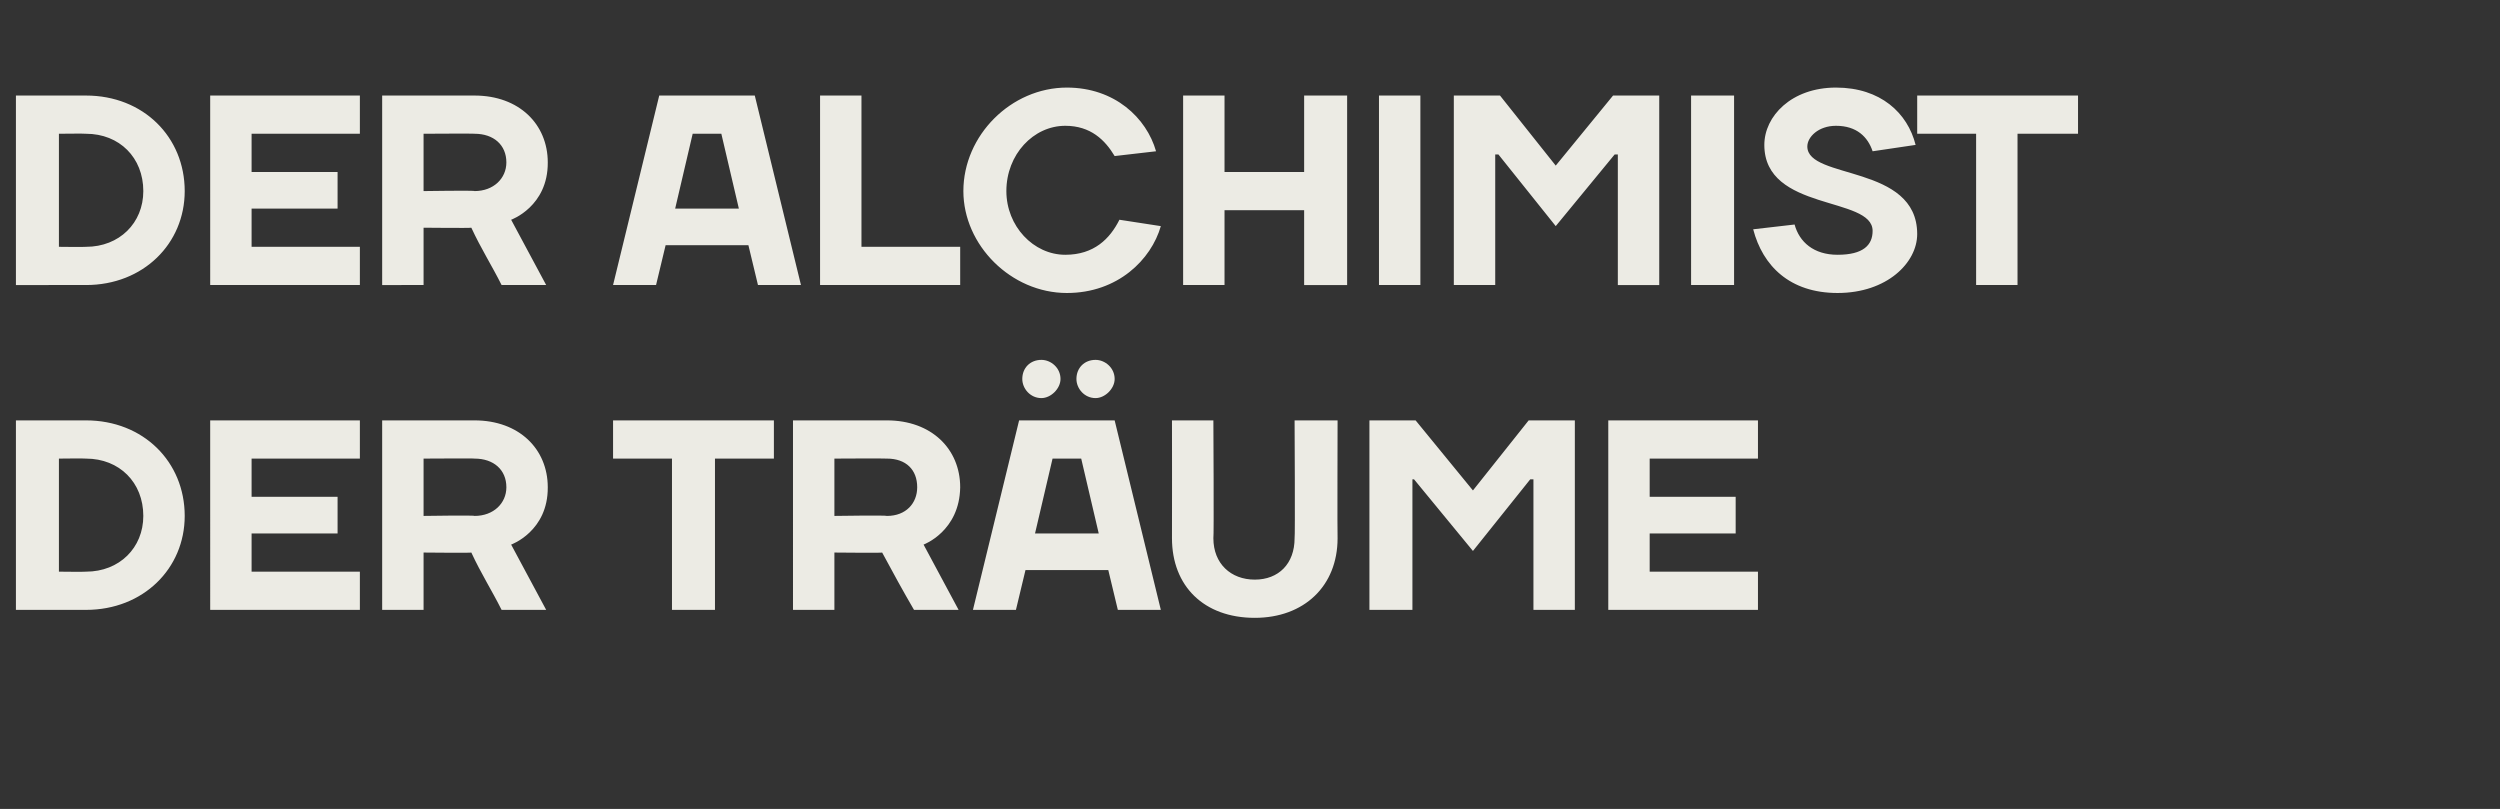
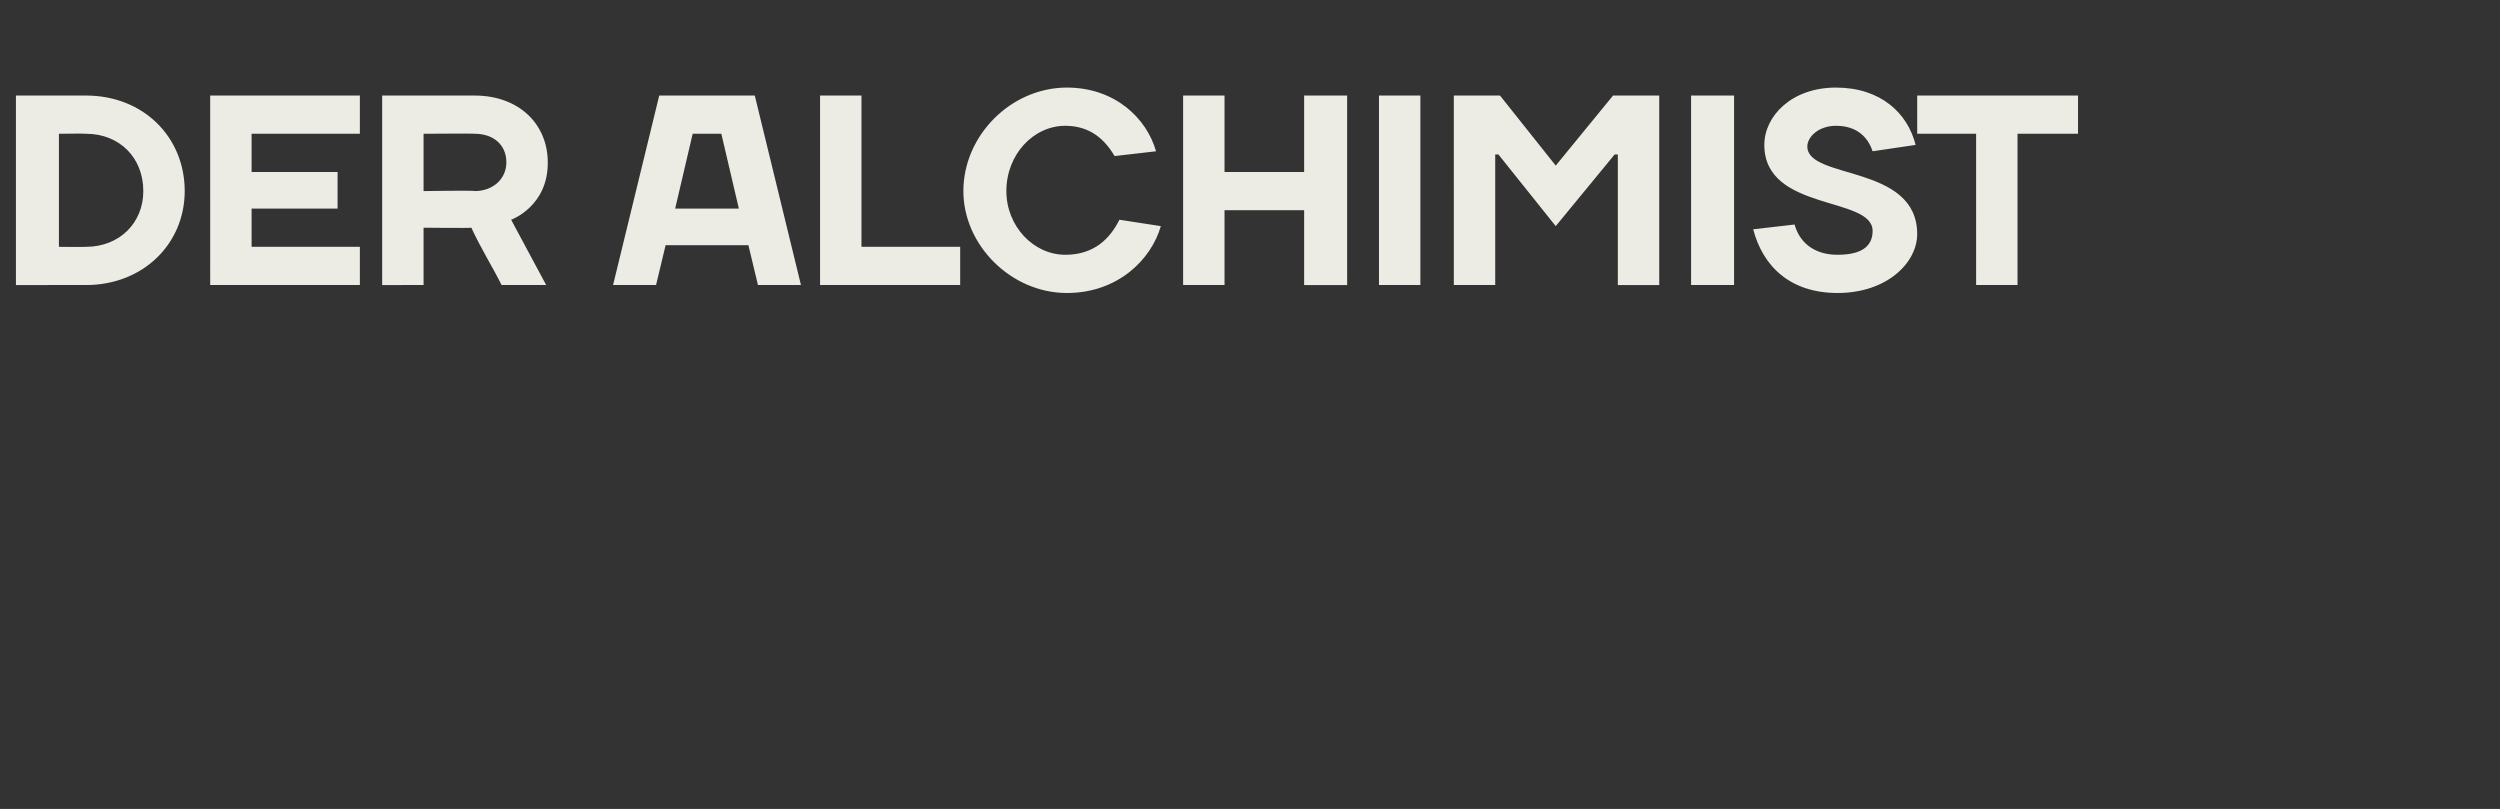
<svg xmlns="http://www.w3.org/2000/svg" version="1.1" width="157px" height="50.8px" viewBox="0 -6 157 50.8" style="top:-6px">
  <rect x="0" y="-6" width="157" height="50.8" fill="#333333" stroke="none" />
  <desc>DER ALCHIMIST DER TR UME</desc>
  <defs />
  <g id="Polygon16238">
-     <path d="m5.4 22.8c-.04-.02-1.7 0-1.7 0v7.1s1.66.02 1.7 0c2.1 0 3.6-1.5 3.6-3.5c0-2.1-1.5-3.6-3.6-3.6zm0 9.5H1V20.4h4.4c3.6 0 6.2 2.6 6.2 6c0 3.3-2.6 5.9-6.2 5.9zm17.2-2.4v2.4h-9.4V20.4h9.4v2.4h-6.8v2.4h5.4v2.3h-5.4v2.4h6.8zm4-1.2v3.6H24V20.4h5.8c2.8 0 4.6 1.8 4.6 4.2c.02 2.77-2.3 3.6-2.3 3.6l2.2 4.1h-2.8c-.6-1.2-1.3-2.3-1.9-3.6c-.02.03-3 0-3 0zm3.2-2.3c1.2 0 2-.8 2-1.8c0-1.1-.8-1.8-2-1.8c.03-.02-3.2 0-3.2 0v3.6s3.23-.05 3.2 0zm8.7-3.6v-2.4h10.1v2.4h-3.7v9.5h-2.7v-9.5h-3.7zm13.9 5.9v3.6h-2.6V20.4h5.9c2.8 0 4.6 1.8 4.6 4.2c-.04 2.77-2.3 3.6-2.3 3.6l2.2 4.1h-2.8c-.7-1.2-1.3-2.3-2-3.6c.02.03-3 0-3 0zm3.3-2.3c1.2 0 1.9-.8 1.9-1.8c0-1.1-.7-1.8-1.9-1.8c-.03-.02-3.3 0-3.3 0v3.6s3.27-.05 3.3 0zm8.3-6h6l2.9 11.9h-2.7l-.6-2.5h-5.2l-.6 2.5h-2.7L64 20.4zm1 7.1h4l-1.1-4.7h-1.8L65 27.5zm.4-10.9c.6 0 1.2.5 1.2 1.2c0 .6-.6 1.2-1.2 1.2c-.7 0-1.2-.6-1.2-1.2c0-.7.5-1.2 1.2-1.2zm3.4 0c.6 0 1.2.5 1.2 1.2c0 .6-.6 1.2-1.2 1.2c-.7 0-1.2-.6-1.2-1.2c0-.7.5-1.2 1.2-1.2zm12.5 11.2c.04 0 0-7.4 0-7.4h2.7s-.02 7.4 0 7.4c0 3-2.1 5-5.2 5c-3.2 0-5.2-2-5.2-5c.01 0 0-7.4 0-7.4h2.6s.04 7.4 0 7.4c0 1.6 1.1 2.6 2.6 2.6c1.5 0 2.5-1 2.5-2.6zm7.5-3.7h-.1v8.2H86V20.4h2.9l3.6 4.4l3.5-4.4h2.9v11.9h-2.6v-8.2h-.2l-3.6 4.5l-3.7-4.5zm21.6 5.8v2.4H101V20.4h9.4v2.4h-6.8v2.4h5.4v2.3h-5.4v2.4h6.8z" stroke="none" fill="#ecebe4" />
-   </g>
+     </g>
  <g id="Polygon16237">
    <path d="m5.4 2.4c-.04-.02-1.7 0-1.7 0v7.1s1.66.02 1.7 0C7.5 9.5 9 8 9 6c0-2.1-1.5-3.6-3.6-3.6zm0 9.5H1V0h4.4c3.6 0 6.2 2.6 6.2 6c0 3.3-2.6 5.9-6.2 5.9zm17.2-2.4v2.4h-9.4V0h9.4v2.4h-6.8v2.4h5.4v2.3h-5.4v2.4h6.8zm4-1.2v3.6H24V0h5.8c2.8 0 4.6 1.8 4.6 4.2c.02 2.77-2.3 3.6-2.3 3.6l2.2 4.1h-2.8c-.6-1.2-1.3-2.3-1.9-3.6c-.02.03-3 0-3 0zM29.8 6c1.2 0 2-.8 2-1.8c0-1.1-.8-1.8-2-1.8c.03-.02-3.2 0-3.2 0v3.6s3.23-.05 3.2 0zm11.6-6h6l2.9 11.9h-2.7L47 9.4h-5.2l-.6 2.5h-2.7L41.4 0zm1 7.1h4l-1.1-4.7h-1.8l-1.1 4.7zm11.7 2.4h6.2v2.4h-8.8V0h2.6v9.5zM60.5 6c0-3.5 3-6.5 6.5-6.5c3 0 5 1.9 5.6 4l-2.6.3c-.6-1-1.5-1.9-3.1-1.9c-2 0-3.7 1.8-3.7 4.1c0 2.2 1.7 4 3.7 4c1.8 0 2.8-1 3.4-2.2l2.6.4c-.6 2.1-2.7 4.2-5.9 4.2c-3.5 0-6.5-3-6.5-6.4zm13.8-6h2.6v4.8h5V0h2.7v11.9h-2.7V7.2h-5v4.7h-2.6V0zm14.9 11.9h-2.6V0h2.6v11.9zm4.9-8.2h-.2v8.2h-2.6V0h2.9l3.5 4.4l3.6-4.4h2.9v11.9h-2.6V3.7h-.2l-3.7 4.5l-3.6-4.5zm14.8 8.2h-2.7V0h2.7v11.9zm1.9-8.8c0-1.8 1.7-3.6 4.5-3.6c2.8 0 4.5 1.6 5 3.6l-2.7.4c-.3-.9-1-1.6-2.3-1.6c-1.1 0-1.8.7-1.8 1.3c0 2.1 6.9 1.1 6.9 5.5c0 1.8-1.9 3.7-5 3.7c-3 0-4.7-1.7-5.3-4l2.6-.3c.3 1.1 1.2 1.9 2.7 1.9c1.6 0 2.2-.6 2.2-1.5c0-2.2-6.8-1.2-6.8-5.4zm9.6-.7V0h10.1v2.4h-3.8v9.5h-2.6V2.4h-3.7z" stroke="none" fill="#ecebe4" />
  </g>
</svg>